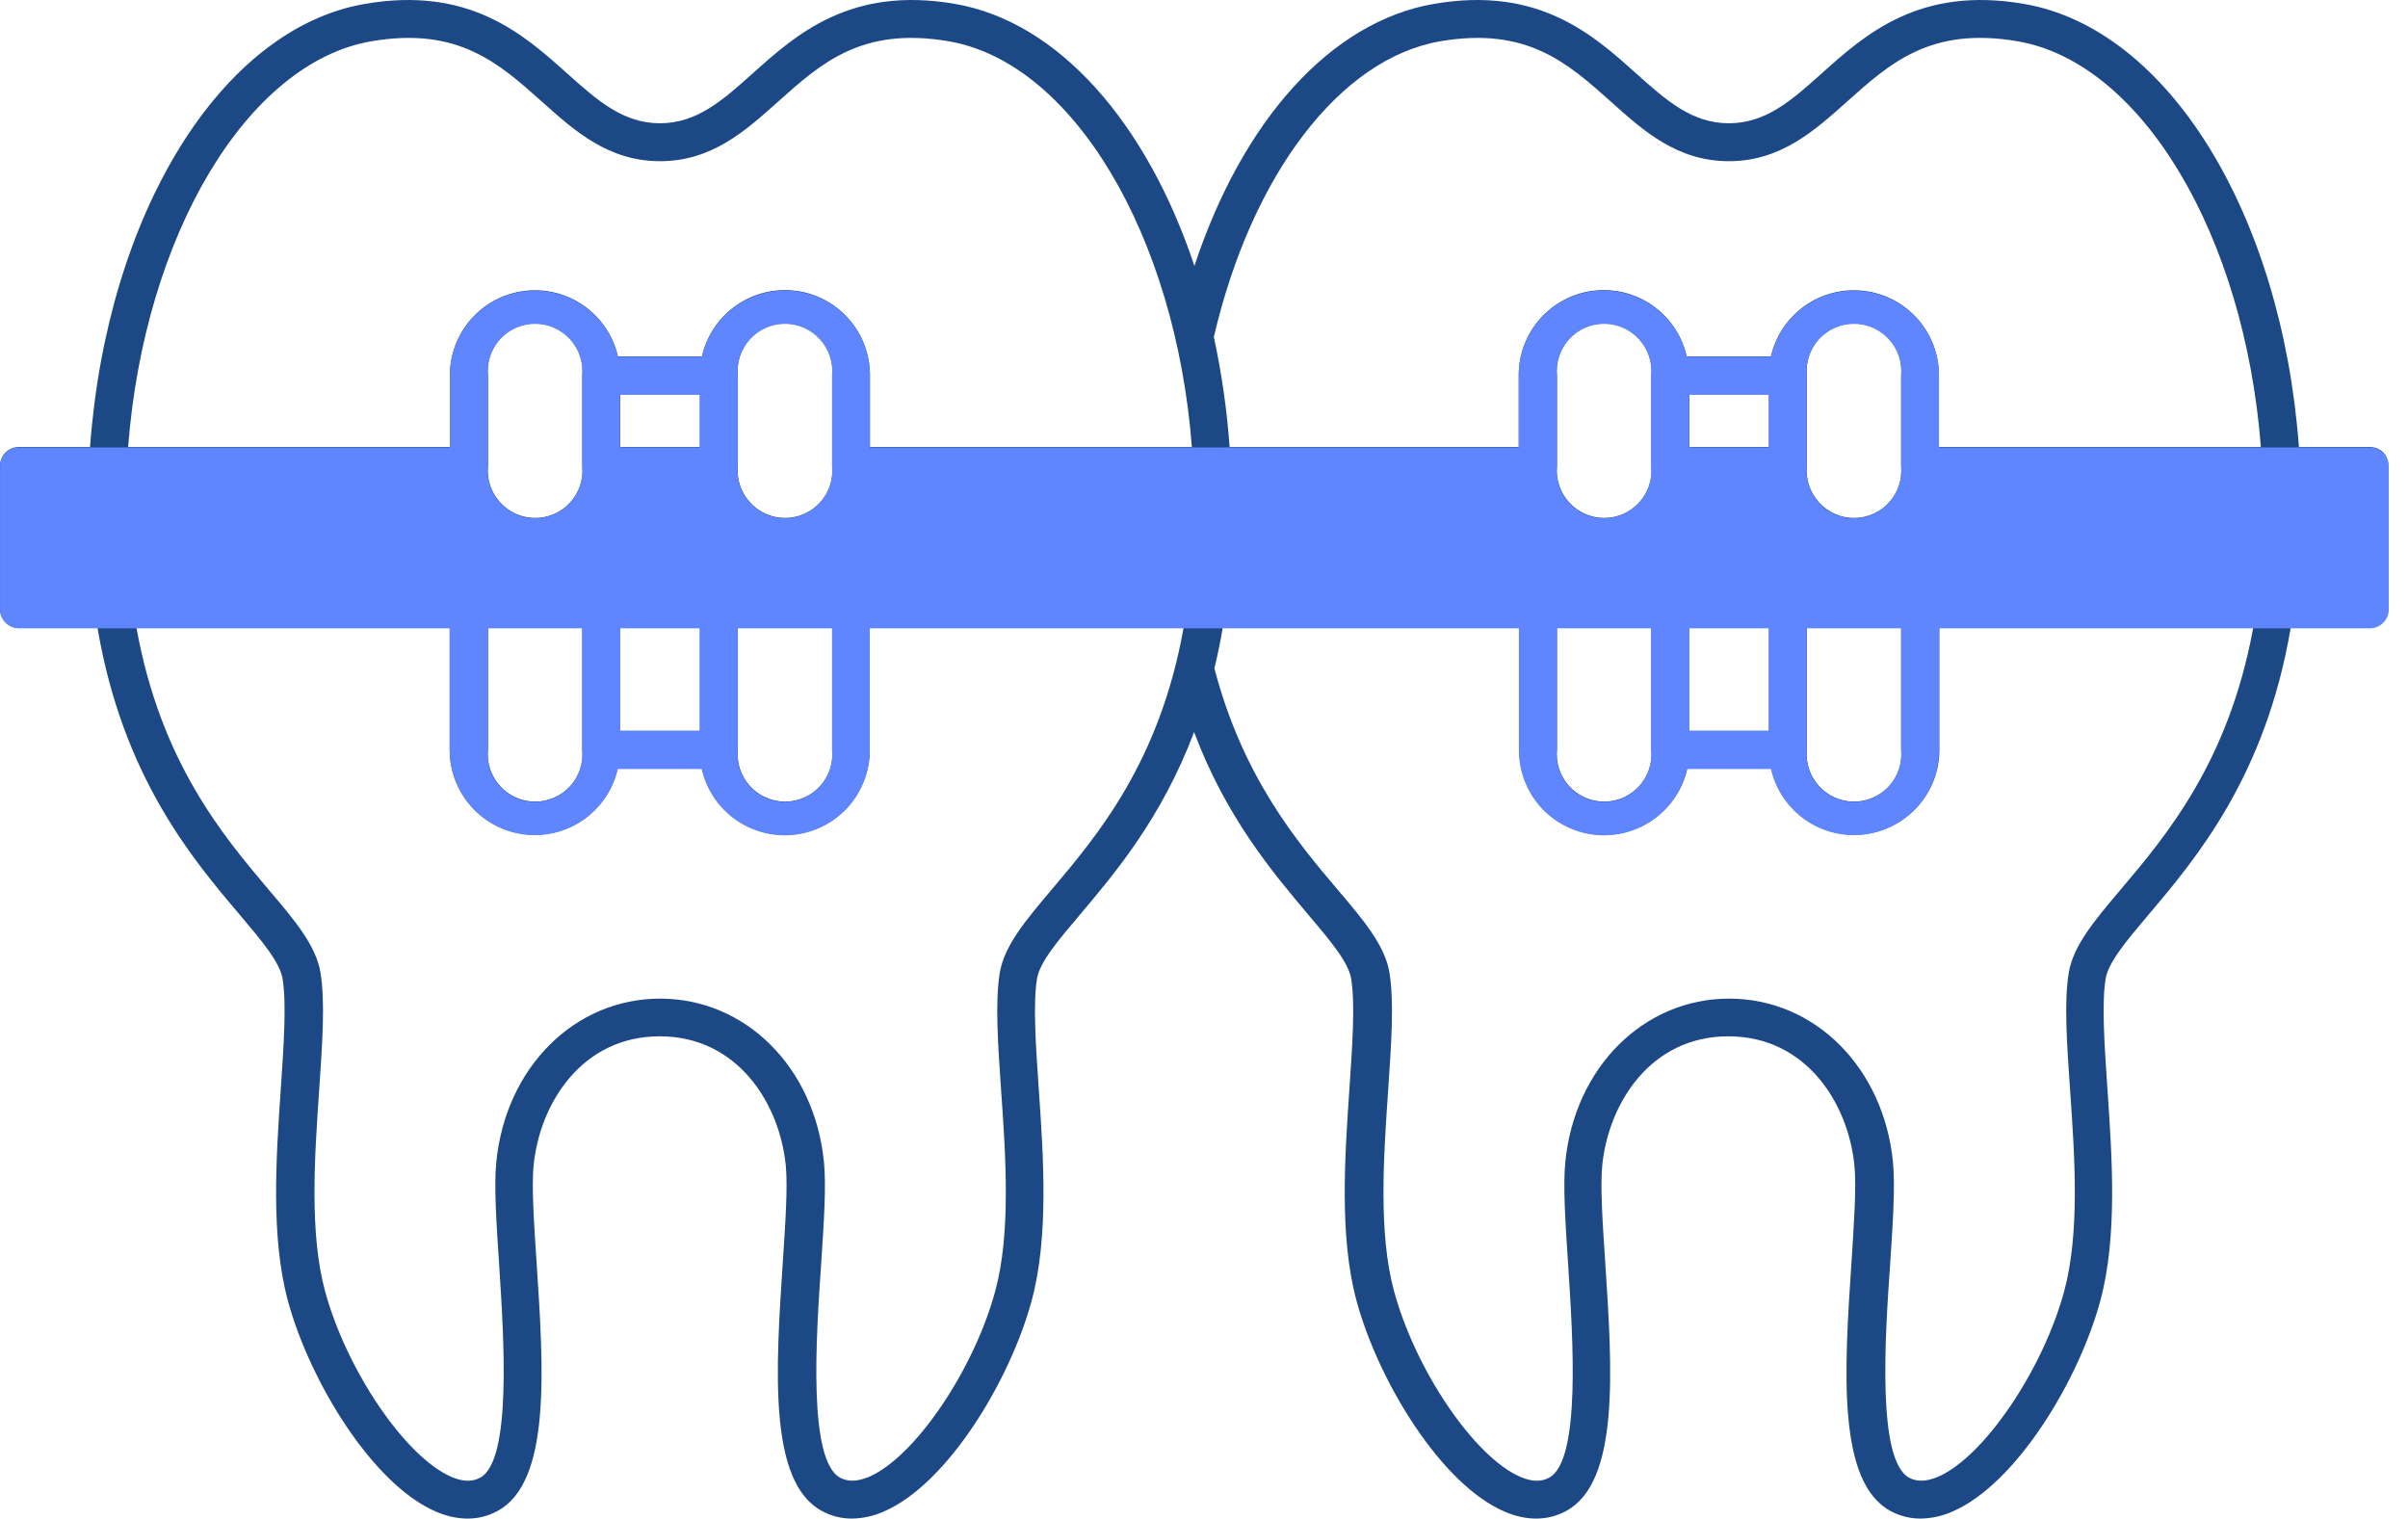
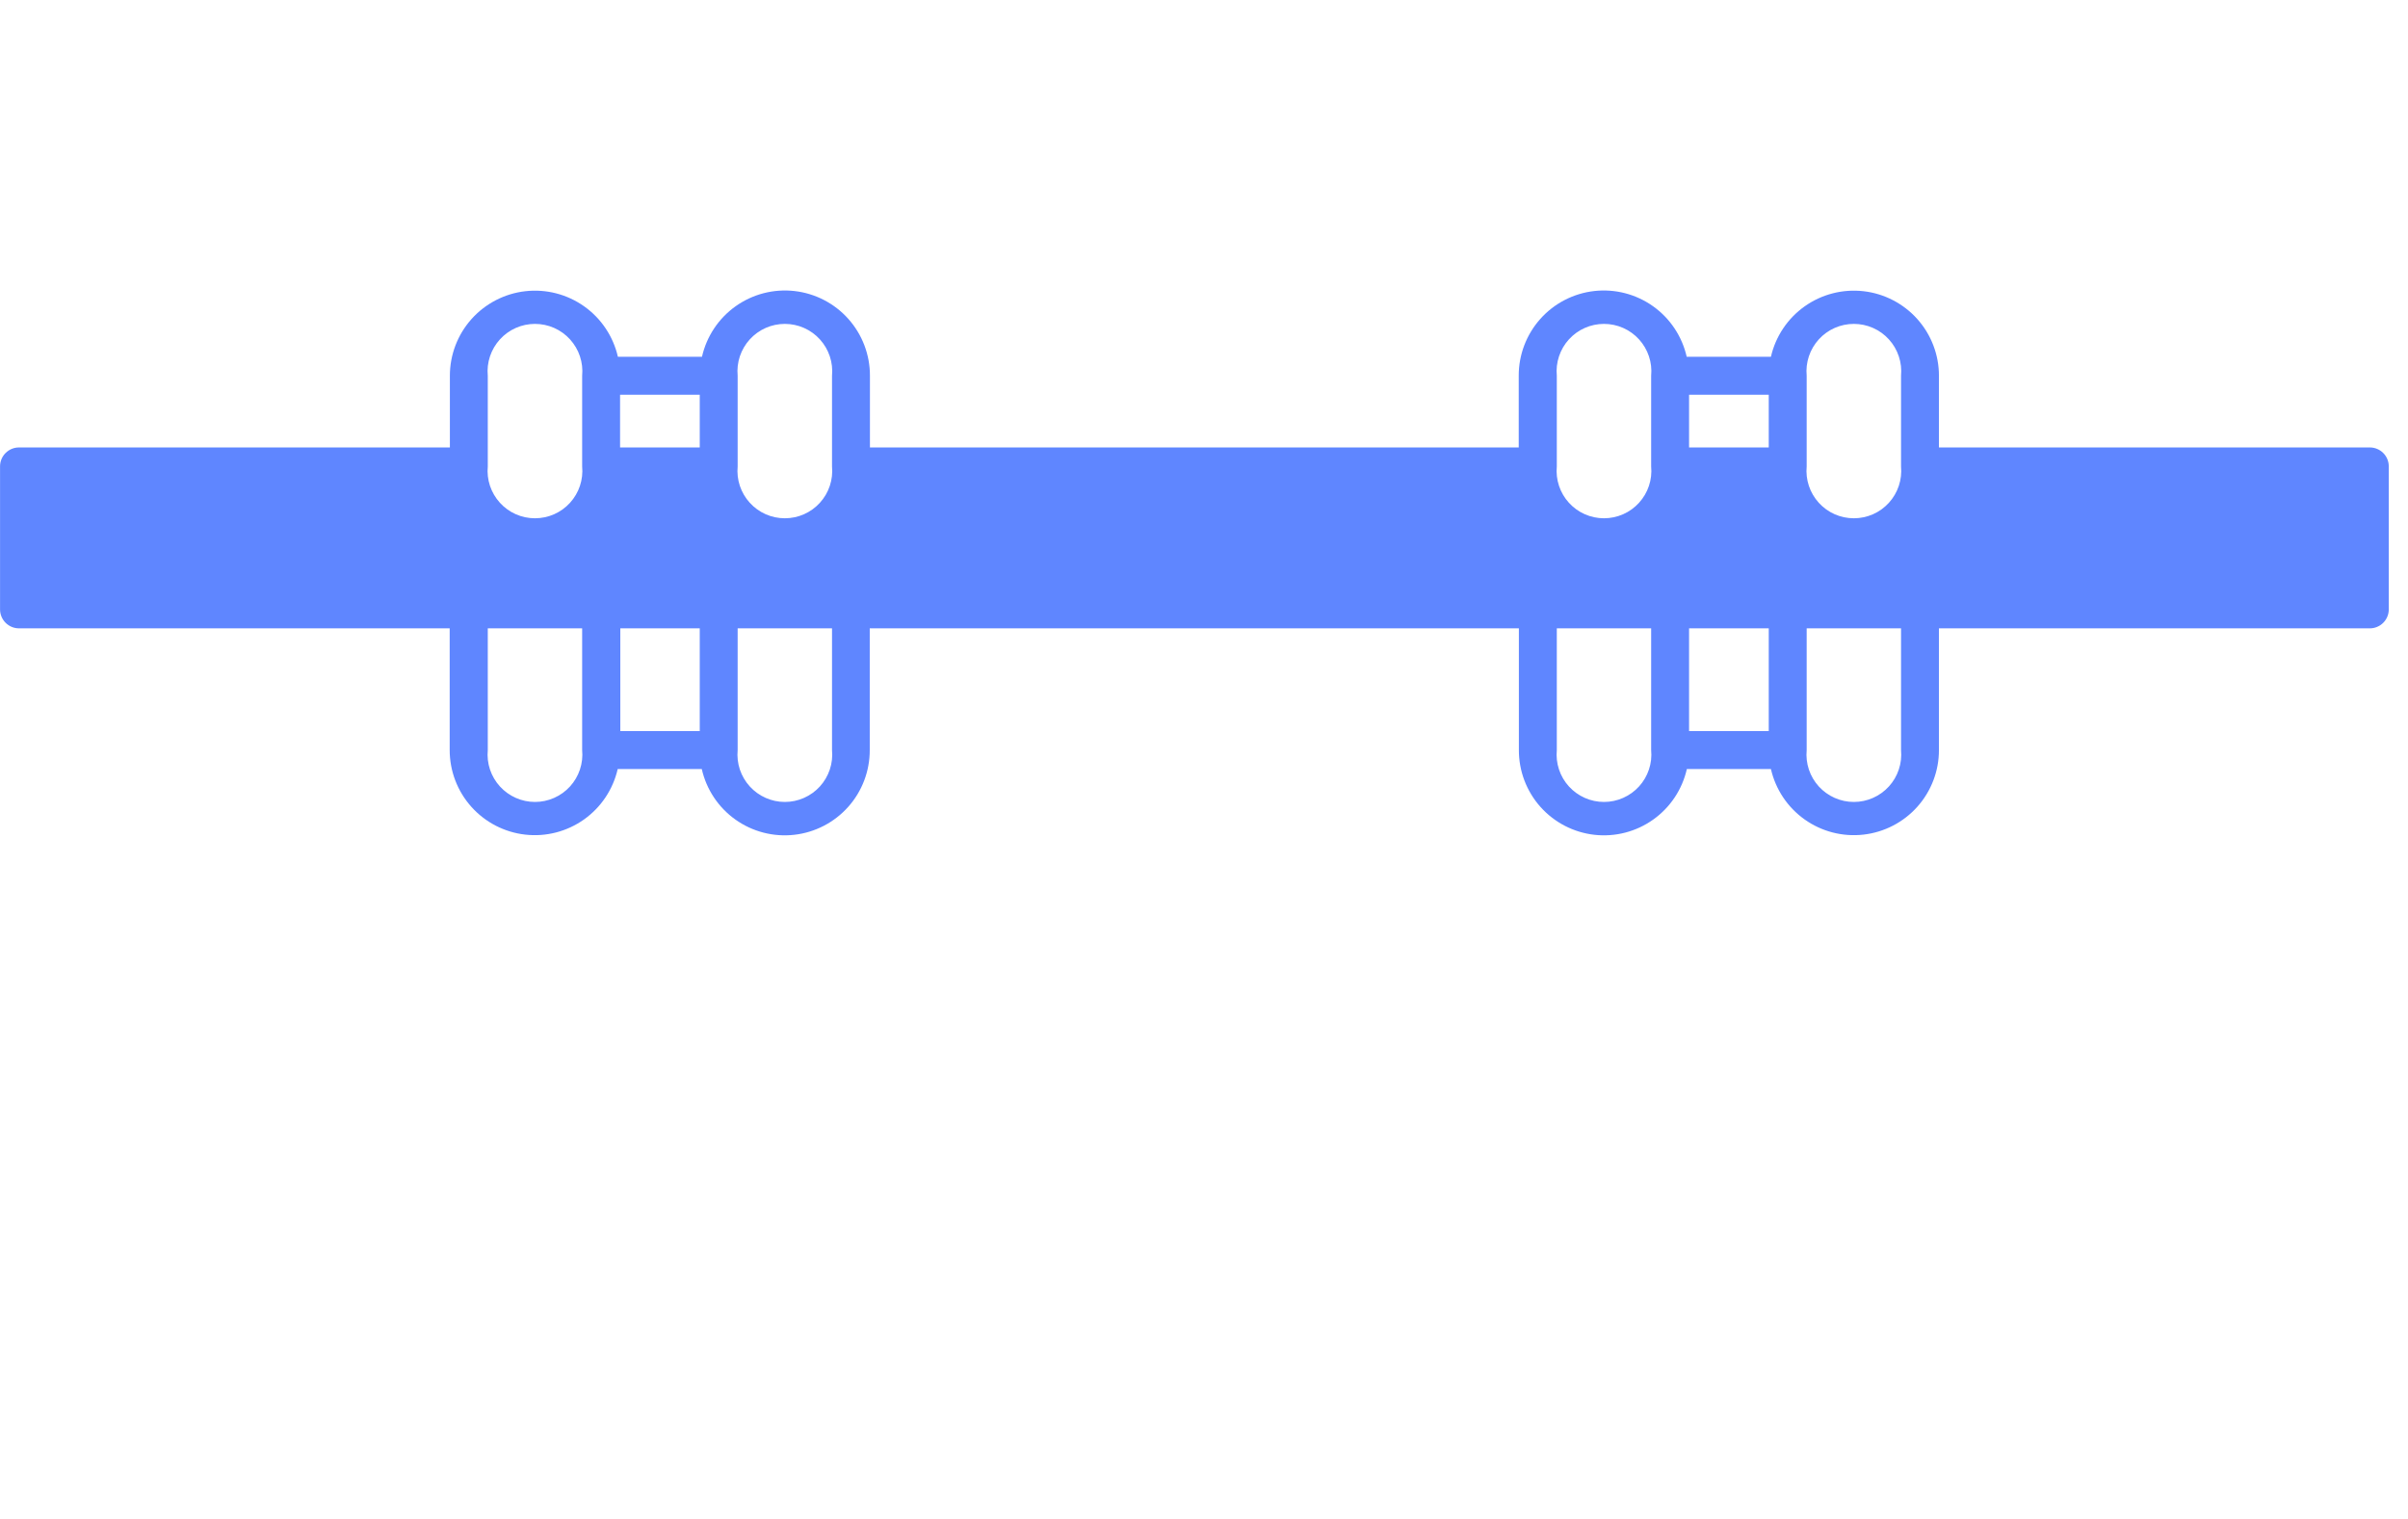
<svg xmlns="http://www.w3.org/2000/svg" width="111" height="70" viewBox="0 0 111 70" fill="none">
-   <path d="M109.867 20.864C109.786 20.783 109.69 20.718 109.584 20.674C109.478 20.63 109.364 20.607 109.249 20.606H105.972C105.177 9.844 99.927 1.313 93.294 0.179C88.474 -0.653 85.979 1.588 83.974 3.384C82.595 4.618 81.406 5.682 79.696 5.682C77.985 5.682 76.797 4.618 75.42 3.384C73.415 1.588 70.92 -0.653 66.098 0.179C61.366 0.992 57.282 5.521 55.058 12.258C52.871 5.682 48.805 1 44.019 0.179C39.197 -0.653 36.702 1.588 34.696 3.384C33.32 4.618 32.129 5.682 30.421 5.682C28.712 5.682 27.521 4.618 26.143 3.384C24.137 1.588 21.642 -0.653 16.823 0.179C10.19 1.317 4.94 9.844 4.151 20.606H0.874C0.642 20.606 0.42 20.698 0.256 20.862C0.092 21.026 0 21.248 0 21.48V28.072C0 28.303 0.092 28.526 0.256 28.69C0.42 28.854 0.642 28.946 0.874 28.946H4.496C5.654 35.782 8.866 39.59 11.029 42.139C12.075 43.378 12.903 44.357 13.028 45.126C13.211 46.277 13.082 48.15 12.947 50.131C12.728 53.356 12.473 57.013 13.272 59.962C14.273 63.659 17.168 68.426 20.098 69.68C21.118 70.117 22.103 70.106 22.938 69.647C25.407 68.308 25.064 63.148 24.732 58.156C24.613 56.366 24.5 54.675 24.598 53.714C24.884 50.852 26.827 47.769 30.41 47.769C33.993 47.769 35.933 50.852 36.221 53.714C36.317 54.675 36.206 56.366 36.086 58.156C35.756 63.148 35.413 68.308 37.882 69.647C38.309 69.881 38.788 70.002 39.276 69.999C39.776 69.992 40.27 69.883 40.728 69.68C43.66 68.426 46.553 63.659 47.554 59.962C48.353 57.011 48.102 53.354 47.879 50.131C47.744 48.15 47.615 46.277 47.8 45.126C47.923 44.357 48.751 43.378 49.8 42.139C51.388 40.26 53.553 37.698 55.043 33.745C56.522 37.678 58.657 40.204 60.286 42.139C61.335 43.378 62.163 44.357 62.285 45.126C62.471 46.277 62.342 48.15 62.207 50.131C61.988 53.356 61.733 57.013 62.532 59.962C63.533 63.659 66.425 68.426 69.358 69.68C70.376 70.117 71.361 70.106 72.198 69.647C74.666 68.308 74.323 63.148 73.993 58.156C73.873 56.366 73.762 54.675 73.858 53.714C74.147 50.852 76.087 47.769 79.67 47.769C83.253 47.769 85.195 50.852 85.481 53.714C85.579 54.675 85.466 56.366 85.348 58.156C85.016 63.148 84.673 68.308 87.141 69.647C87.569 69.881 88.048 70.002 88.535 69.999C89.037 69.992 89.532 69.884 89.99 69.68C92.92 68.426 95.815 63.659 96.816 59.962C97.615 57.011 97.362 53.354 97.141 50.131C97.006 48.15 96.877 46.277 97.06 45.126C97.185 44.357 98.013 43.378 99.059 42.139C101.216 39.59 104.434 35.782 105.592 28.946H109.214C109.446 28.946 109.668 28.854 109.832 28.69C109.996 28.526 110.088 28.303 110.088 28.072V21.48C110.097 21.254 110.018 21.033 109.867 20.864ZM87.64 28.948V34.558C87.668 34.861 87.634 35.167 87.537 35.456C87.441 35.744 87.286 36.01 87.081 36.235C86.876 36.46 86.627 36.64 86.348 36.763C86.07 36.886 85.769 36.95 85.465 36.95C85.16 36.95 84.859 36.886 84.581 36.763C84.303 36.64 84.053 36.46 83.848 36.235C83.644 36.01 83.488 35.744 83.392 35.456C83.296 35.167 83.261 34.861 83.29 34.558V28.946L87.64 28.948ZM81.542 28.948V33.684H77.861V28.946L81.542 28.948ZM76.121 28.948V34.558C76.15 34.861 76.116 35.167 76.019 35.456C75.923 35.744 75.768 36.01 75.563 36.235C75.358 36.46 75.109 36.64 74.83 36.763C74.552 36.886 74.251 36.95 73.947 36.95C73.642 36.95 73.341 36.886 73.063 36.763C72.784 36.64 72.535 36.46 72.33 36.235C72.125 36.01 71.97 35.744 71.874 35.456C71.778 35.167 71.743 34.861 71.772 34.558V28.946L76.121 28.948ZM38.362 28.948V34.558C38.391 34.861 38.356 35.167 38.26 35.456C38.164 35.744 38.008 36.01 37.804 36.235C37.599 36.46 37.349 36.64 37.071 36.763C36.793 36.886 36.492 36.95 36.187 36.95C35.883 36.95 35.582 36.886 35.304 36.763C35.025 36.64 34.776 36.46 34.571 36.235C34.366 36.01 34.211 35.744 34.114 35.456C34.018 35.167 33.983 34.861 34.012 34.558V28.946L38.362 28.948ZM32.265 28.948V33.684H28.594V28.946L32.265 28.948ZM26.844 28.948V34.558C26.873 34.861 26.838 35.167 26.742 35.456C26.646 35.744 26.49 36.01 26.286 36.235C26.081 36.46 25.831 36.64 25.553 36.763C25.275 36.886 24.974 36.95 24.669 36.95C24.365 36.95 24.064 36.886 23.785 36.763C23.507 36.64 23.258 36.46 23.053 36.235C22.848 36.01 22.693 35.744 22.596 35.456C22.5 35.167 22.465 34.861 22.494 34.558V28.946L26.844 28.948ZM28.592 20.609V18.177H32.265V20.606L28.592 20.609ZM77.869 20.609V18.177H81.542V20.606L77.869 20.609ZM87.64 21.483C87.668 21.785 87.634 22.091 87.537 22.38C87.441 22.669 87.286 22.934 87.081 23.159C86.876 23.384 86.627 23.564 86.348 23.688C86.07 23.811 85.769 23.874 85.465 23.874C85.16 23.874 84.859 23.811 84.581 23.688C84.303 23.564 84.053 23.384 83.848 23.159C83.644 22.934 83.488 22.669 83.392 22.38C83.296 22.091 83.261 21.785 83.29 21.483V17.303C83.261 17 83.296 16.694 83.392 16.406C83.488 16.117 83.644 15.851 83.848 15.626C84.053 15.401 84.303 15.221 84.581 15.098C84.859 14.975 85.16 14.911 85.465 14.911C85.769 14.911 86.07 14.975 86.348 15.098C86.627 15.221 86.876 15.401 87.081 15.626C87.286 15.851 87.441 16.117 87.537 16.406C87.634 16.694 87.668 17 87.64 17.303V21.483ZM76.121 21.483C76.15 21.785 76.116 22.091 76.019 22.38C75.923 22.669 75.768 22.934 75.563 23.159C75.358 23.384 75.109 23.564 74.83 23.688C74.552 23.811 74.251 23.874 73.947 23.874C73.642 23.874 73.341 23.811 73.063 23.688C72.784 23.564 72.535 23.384 72.33 23.159C72.125 22.934 71.97 22.669 71.874 22.38C71.778 22.091 71.743 21.785 71.772 21.483V17.303C71.743 17 71.778 16.694 71.874 16.406C71.97 16.117 72.125 15.851 72.33 15.626C72.535 15.401 72.784 15.221 73.063 15.098C73.341 14.975 73.642 14.911 73.947 14.911C74.251 14.911 74.552 14.975 74.83 15.098C75.109 15.221 75.358 15.401 75.563 15.626C75.768 15.851 75.923 16.117 76.019 16.406C76.116 16.694 76.15 17 76.121 17.303V21.483ZM38.362 21.483C38.391 21.785 38.356 22.091 38.26 22.38C38.164 22.669 38.008 22.934 37.804 23.159C37.599 23.384 37.349 23.564 37.071 23.688C36.793 23.811 36.492 23.874 36.187 23.874C35.883 23.874 35.582 23.811 35.304 23.688C35.025 23.564 34.776 23.384 34.571 23.159C34.366 22.934 34.211 22.669 34.114 22.38C34.018 22.091 33.983 21.785 34.012 21.483V17.303C33.983 17 34.018 16.694 34.114 16.406C34.211 16.117 34.366 15.851 34.571 15.626C34.776 15.401 35.025 15.221 35.304 15.098C35.582 14.975 35.883 14.911 36.187 14.911C36.492 14.911 36.793 14.975 37.071 15.098C37.349 15.221 37.599 15.401 37.804 15.626C38.008 15.851 38.164 16.117 38.26 16.406C38.356 16.694 38.391 17 38.362 17.303V21.483ZM26.844 21.483C26.873 21.785 26.838 22.091 26.742 22.38C26.646 22.669 26.49 22.934 26.286 23.159C26.081 23.384 25.831 23.564 25.553 23.688C25.275 23.811 24.974 23.874 24.669 23.874C24.365 23.874 24.064 23.811 23.785 23.688C23.507 23.564 23.258 23.384 23.053 23.159C22.848 22.934 22.693 22.669 22.596 22.38C22.5 22.091 22.465 21.785 22.494 21.483V17.303C22.465 17 22.5 16.694 22.596 16.406C22.693 16.117 22.848 15.851 23.053 15.626C23.258 15.401 23.507 15.221 23.785 15.098C24.064 14.975 24.365 14.911 24.669 14.911C24.974 14.911 25.275 14.975 25.553 15.098C25.831 15.221 26.081 15.401 26.286 15.626C26.49 15.851 26.646 16.117 26.742 16.406C26.838 16.694 26.873 17 26.844 17.303V21.483ZM66.391 1.903C70.38 1.219 72.261 2.903 74.256 4.686C75.759 6.036 77.314 7.43 79.696 7.43C82.077 7.43 83.628 6.036 85.14 4.686C87.13 2.903 89.009 1.217 93.005 1.903C98.732 2.884 103.462 10.847 104.218 20.606H89.379V17.303C89.379 16.339 89.024 15.408 88.382 14.689C87.74 13.97 86.855 13.513 85.897 13.405C84.939 13.297 83.974 13.545 83.188 14.103C82.401 14.661 81.848 15.489 81.634 16.429H77.751C77.539 15.488 76.986 14.657 76.2 14.098C75.413 13.538 74.448 13.289 73.488 13.397C72.529 13.505 71.644 13.964 71.001 14.685C70.359 15.405 70.006 16.338 70.008 17.303V20.606H56.681C56.558 18.9 56.315 17.205 55.954 15.533C57.7 8.035 61.781 2.694 66.391 1.903ZM17.115 1.903C21.105 1.219 22.984 2.903 24.981 4.686C26.488 6.036 28.039 7.43 30.425 7.43C32.811 7.43 34.358 6.036 35.867 4.686C37.858 2.903 39.739 1.219 43.732 1.903C49.459 2.884 54.189 10.847 54.942 20.606H40.101V17.303C40.104 16.338 39.751 15.405 39.108 14.685C38.466 13.964 37.581 13.505 36.621 13.397C35.662 13.289 34.697 13.538 33.91 14.098C33.123 14.657 32.571 15.488 32.358 16.429H28.483C28.268 15.489 27.715 14.661 26.928 14.103C26.142 13.545 25.178 13.297 24.22 13.405C23.262 13.513 22.377 13.97 21.735 14.689C21.092 15.408 20.737 16.339 20.738 17.303V20.606H5.905C6.661 10.847 11.391 2.884 17.118 1.903H17.115ZM48.475 41.01C47.252 42.456 46.291 43.599 46.085 44.848C45.867 46.199 45.998 48.075 46.147 50.251C46.365 53.338 46.601 56.84 45.878 59.508C44.888 63.167 42.164 67.17 40.053 68.077C39.527 68.295 39.092 68.313 38.725 68.114C37.242 67.308 37.617 61.654 37.851 58.282C37.98 56.338 38.091 54.656 37.98 53.55C37.543 49.194 34.366 46.032 30.429 46.032C26.492 46.032 23.316 49.194 22.879 53.55C22.767 54.656 22.879 56.338 23.008 58.282C23.226 61.662 23.606 67.316 22.134 68.114C21.767 68.313 21.332 68.302 20.808 68.077C18.695 67.17 15.973 63.167 14.981 59.508C14.26 56.84 14.5 53.338 14.712 50.251C14.863 48.066 14.992 46.199 14.776 44.848C14.575 43.599 13.609 42.445 12.385 41.01C10.266 38.504 7.406 35.111 6.292 28.946H20.729V34.556C20.729 35.52 21.084 36.451 21.726 37.17C22.368 37.889 23.253 38.346 24.211 38.454C25.169 38.562 26.133 38.314 26.92 37.756C27.706 37.198 28.259 36.37 28.474 35.43H32.35C32.562 36.372 33.115 37.202 33.901 37.761C34.688 38.321 35.654 38.57 36.613 38.462C37.572 38.354 38.458 37.895 39.1 37.175C39.742 36.454 40.095 35.521 40.093 34.556V28.946H54.558C53.455 35.117 50.593 38.504 48.475 41.01ZM97.751 41.01C96.527 42.456 95.566 43.599 95.361 44.848C95.142 46.199 95.273 48.075 95.424 50.251C95.642 53.338 95.876 56.84 95.155 59.508C94.163 63.167 91.441 67.17 89.328 68.077C88.804 68.295 88.369 68.313 88.002 68.114C86.519 67.308 86.892 61.654 87.128 58.282C87.257 56.338 87.369 54.656 87.257 53.55C86.82 49.194 83.646 46.032 79.707 46.032C75.768 46.032 72.593 49.194 72.156 53.55C72.045 54.656 72.156 56.338 72.285 58.282C72.504 61.662 72.886 67.316 71.411 68.114C71.044 68.313 70.609 68.302 70.083 68.077C67.97 67.17 65.248 63.167 64.258 59.508C63.535 56.84 63.778 53.338 63.989 50.251C64.138 48.066 64.267 46.199 64.051 44.848C63.85 43.599 62.884 42.445 61.661 41.01C59.81 38.825 57.291 35.834 55.98 30.809C56.124 30.215 56.251 29.592 56.362 28.946H70.035V34.556C70.032 35.521 70.386 36.454 71.028 37.175C71.67 37.895 72.555 38.354 73.515 38.462C74.474 38.57 75.439 38.321 76.226 37.761C77.013 37.202 77.565 36.372 77.778 35.43H81.653C81.868 36.37 82.421 37.198 83.207 37.756C83.994 38.314 84.958 38.562 85.916 38.454C86.874 38.346 87.759 37.889 88.401 37.17C89.044 36.451 89.399 35.52 89.398 34.556V28.946H103.864C102.73 35.117 99.87 38.504 97.751 41.01Z" fill="#1D4886" />
  <path d="M105.618 28.964H109.24C109.472 28.964 109.694 28.872 109.858 28.708C110.022 28.544 110.114 28.322 110.114 28.09V21.499C110.114 21.267 110.022 21.044 109.858 20.881C109.694 20.717 109.472 20.625 109.24 20.625H89.378V17.321C89.379 16.357 89.024 15.427 88.382 14.708C87.739 13.989 86.855 13.531 85.897 13.423C84.938 13.315 83.974 13.564 83.188 14.121C82.401 14.679 81.848 15.507 81.633 16.447H77.751C77.539 15.506 76.986 14.676 76.2 14.116C75.413 13.557 74.447 13.307 73.488 13.415C72.529 13.524 71.643 13.982 71.001 14.703C70.359 15.424 70.005 16.356 70.008 17.321V20.625H40.101V17.321C40.104 16.356 39.75 15.424 39.108 14.703C38.466 13.982 37.581 13.524 36.621 13.415C35.662 13.307 34.697 13.557 33.91 14.116C33.123 14.676 32.571 15.506 32.358 16.447H28.483C28.268 15.507 27.715 14.679 26.928 14.121C26.142 13.564 25.178 13.315 24.22 13.423C23.261 13.531 22.377 13.989 21.734 14.708C21.092 15.427 20.737 16.357 20.738 17.321V20.625H0.876C0.644 20.625 0.422 20.717 0.258 20.881C0.094 21.044 0.002 21.267 0.002 21.499V28.09C0.002 28.322 0.094 28.544 0.258 28.708C0.422 28.872 0.644 28.964 0.876 28.964H20.729V34.574C20.729 35.538 21.083 36.469 21.726 37.188C22.368 37.907 23.253 38.364 24.211 38.472C25.169 38.581 26.133 38.332 26.92 37.774C27.706 37.216 28.259 36.388 28.474 35.448H32.349C32.562 36.39 33.114 37.22 33.901 37.779C34.688 38.339 35.653 38.589 36.612 38.48C37.572 38.372 38.457 37.913 39.099 37.193C39.742 36.472 40.095 35.54 40.092 34.574V28.964H70.015V34.574C70.012 35.54 70.366 36.472 71.008 37.193C71.65 37.913 72.535 38.372 73.495 38.48C74.454 38.589 75.419 38.339 76.206 37.779C76.993 37.22 77.545 36.39 77.758 35.448H81.633C81.848 36.388 82.401 37.216 83.188 37.774C83.974 38.332 84.938 38.581 85.897 38.472C86.855 38.364 87.739 37.907 88.382 37.188C89.024 36.469 89.379 35.538 89.378 34.574V28.964H105.618ZM87.631 28.964V34.574C87.659 34.877 87.625 35.183 87.528 35.472C87.432 35.761 87.277 36.026 87.072 36.251C86.867 36.476 86.618 36.656 86.339 36.779C86.061 36.903 85.76 36.966 85.456 36.966C85.151 36.966 84.85 36.903 84.572 36.779C84.294 36.656 84.044 36.476 83.839 36.251C83.635 36.026 83.479 35.761 83.383 35.472C83.287 35.183 83.252 34.877 83.281 34.574V28.964H87.631ZM81.533 28.964V33.7H77.86V28.964H81.533ZM76.112 28.964V34.574C76.141 34.877 76.107 35.183 76.01 35.472C75.914 35.761 75.759 36.026 75.554 36.251C75.349 36.476 75.1 36.656 74.821 36.779C74.543 36.903 74.242 36.966 73.938 36.966C73.633 36.966 73.332 36.903 73.054 36.779C72.775 36.656 72.526 36.476 72.321 36.251C72.116 36.026 71.961 35.761 71.865 35.472C71.769 35.183 71.734 34.877 71.763 34.574V28.964H76.112ZM38.353 28.964V34.574C38.382 34.877 38.347 35.183 38.251 35.472C38.155 35.761 37.999 36.026 37.795 36.251C37.59 36.476 37.34 36.656 37.062 36.779C36.784 36.903 36.483 36.966 36.178 36.966C35.874 36.966 35.573 36.903 35.295 36.779C35.016 36.656 34.767 36.476 34.562 36.251C34.357 36.026 34.202 35.761 34.105 35.472C34.009 35.183 33.975 34.877 34.003 34.574V28.964H38.353ZM32.256 28.964V33.7H28.594V28.964H32.256ZM26.835 28.964V34.574C26.864 34.877 26.829 35.183 26.733 35.472C26.637 35.761 26.481 36.026 26.277 36.251C26.072 36.476 25.822 36.656 25.544 36.779C25.266 36.903 24.965 36.966 24.66 36.966C24.356 36.966 24.055 36.903 23.777 36.779C23.498 36.656 23.249 36.476 23.044 36.251C22.839 36.026 22.684 35.761 22.587 35.472C22.491 35.183 22.456 34.877 22.485 34.574V28.964H26.835ZM28.583 20.625V18.195H32.256V20.625H28.583ZM77.86 20.625V18.195H81.533V20.625H77.86ZM87.631 21.499C87.659 21.802 87.625 22.107 87.528 22.396C87.432 22.685 87.277 22.95 87.072 23.175C86.867 23.401 86.618 23.581 86.339 23.704C86.061 23.827 85.76 23.89 85.456 23.89C85.151 23.89 84.85 23.827 84.572 23.704C84.294 23.581 84.044 23.401 83.839 23.175C83.635 22.95 83.479 22.685 83.383 22.396C83.287 22.107 83.252 21.802 83.281 21.499V17.321C83.252 17.018 83.287 16.713 83.383 16.424C83.479 16.135 83.635 15.87 83.839 15.645C84.044 15.419 84.294 15.239 84.572 15.116C84.85 14.993 85.151 14.93 85.456 14.93C85.76 14.93 86.061 14.993 86.339 15.116C86.618 15.239 86.867 15.419 87.072 15.645C87.277 15.87 87.432 16.135 87.528 16.424C87.625 16.713 87.659 17.018 87.631 17.321V21.499ZM76.112 21.499C76.141 21.802 76.107 22.107 76.01 22.396C75.914 22.685 75.759 22.95 75.554 23.175C75.349 23.401 75.1 23.581 74.821 23.704C74.543 23.827 74.242 23.89 73.938 23.89C73.633 23.89 73.332 23.827 73.054 23.704C72.775 23.581 72.526 23.401 72.321 23.175C72.116 22.95 71.961 22.685 71.865 22.396C71.769 22.107 71.734 21.802 71.763 21.499V17.321C71.734 17.018 71.769 16.713 71.865 16.424C71.961 16.135 72.116 15.87 72.321 15.645C72.526 15.419 72.775 15.239 73.054 15.116C73.332 14.993 73.633 14.93 73.938 14.93C74.242 14.93 74.543 14.993 74.821 15.116C75.1 15.239 75.349 15.419 75.554 15.645C75.759 15.87 75.914 16.135 76.01 16.424C76.107 16.713 76.141 17.018 76.112 17.321V21.499ZM38.353 21.499C38.382 21.802 38.347 22.107 38.251 22.396C38.155 22.685 37.999 22.95 37.795 23.175C37.59 23.401 37.34 23.581 37.062 23.704C36.784 23.827 36.483 23.89 36.178 23.89C35.874 23.89 35.573 23.827 35.295 23.704C35.016 23.581 34.767 23.401 34.562 23.175C34.357 22.95 34.202 22.685 34.105 22.396C34.009 22.107 33.975 21.802 34.003 21.499V17.321C33.975 17.018 34.009 16.713 34.105 16.424C34.202 16.135 34.357 15.87 34.562 15.645C34.767 15.419 35.016 15.239 35.295 15.116C35.573 14.993 35.874 14.93 36.178 14.93C36.483 14.93 36.784 14.993 37.062 15.116C37.34 15.239 37.59 15.419 37.795 15.645C37.999 15.87 38.155 16.135 38.251 16.424C38.347 16.713 38.382 17.018 38.353 17.321V21.499ZM26.835 21.499C26.864 21.802 26.829 22.107 26.733 22.396C26.637 22.685 26.481 22.95 26.277 23.175C26.072 23.401 25.822 23.581 25.544 23.704C25.266 23.827 24.965 23.89 24.66 23.89C24.356 23.89 24.055 23.827 23.777 23.704C23.498 23.581 23.249 23.401 23.044 23.175C22.839 22.95 22.684 22.685 22.587 22.396C22.491 22.107 22.456 21.802 22.485 21.499V17.321C22.456 17.018 22.491 16.713 22.587 16.424C22.684 16.135 22.839 15.87 23.044 15.645C23.249 15.419 23.498 15.239 23.777 15.116C24.055 14.993 24.356 14.93 24.66 14.93C24.965 14.93 25.266 14.993 25.544 15.116C25.822 15.239 26.072 15.419 26.277 15.645C26.481 15.87 26.637 16.135 26.733 16.424C26.829 16.713 26.864 17.018 26.835 17.321V21.499Z" fill="#5F86FF" />
</svg>